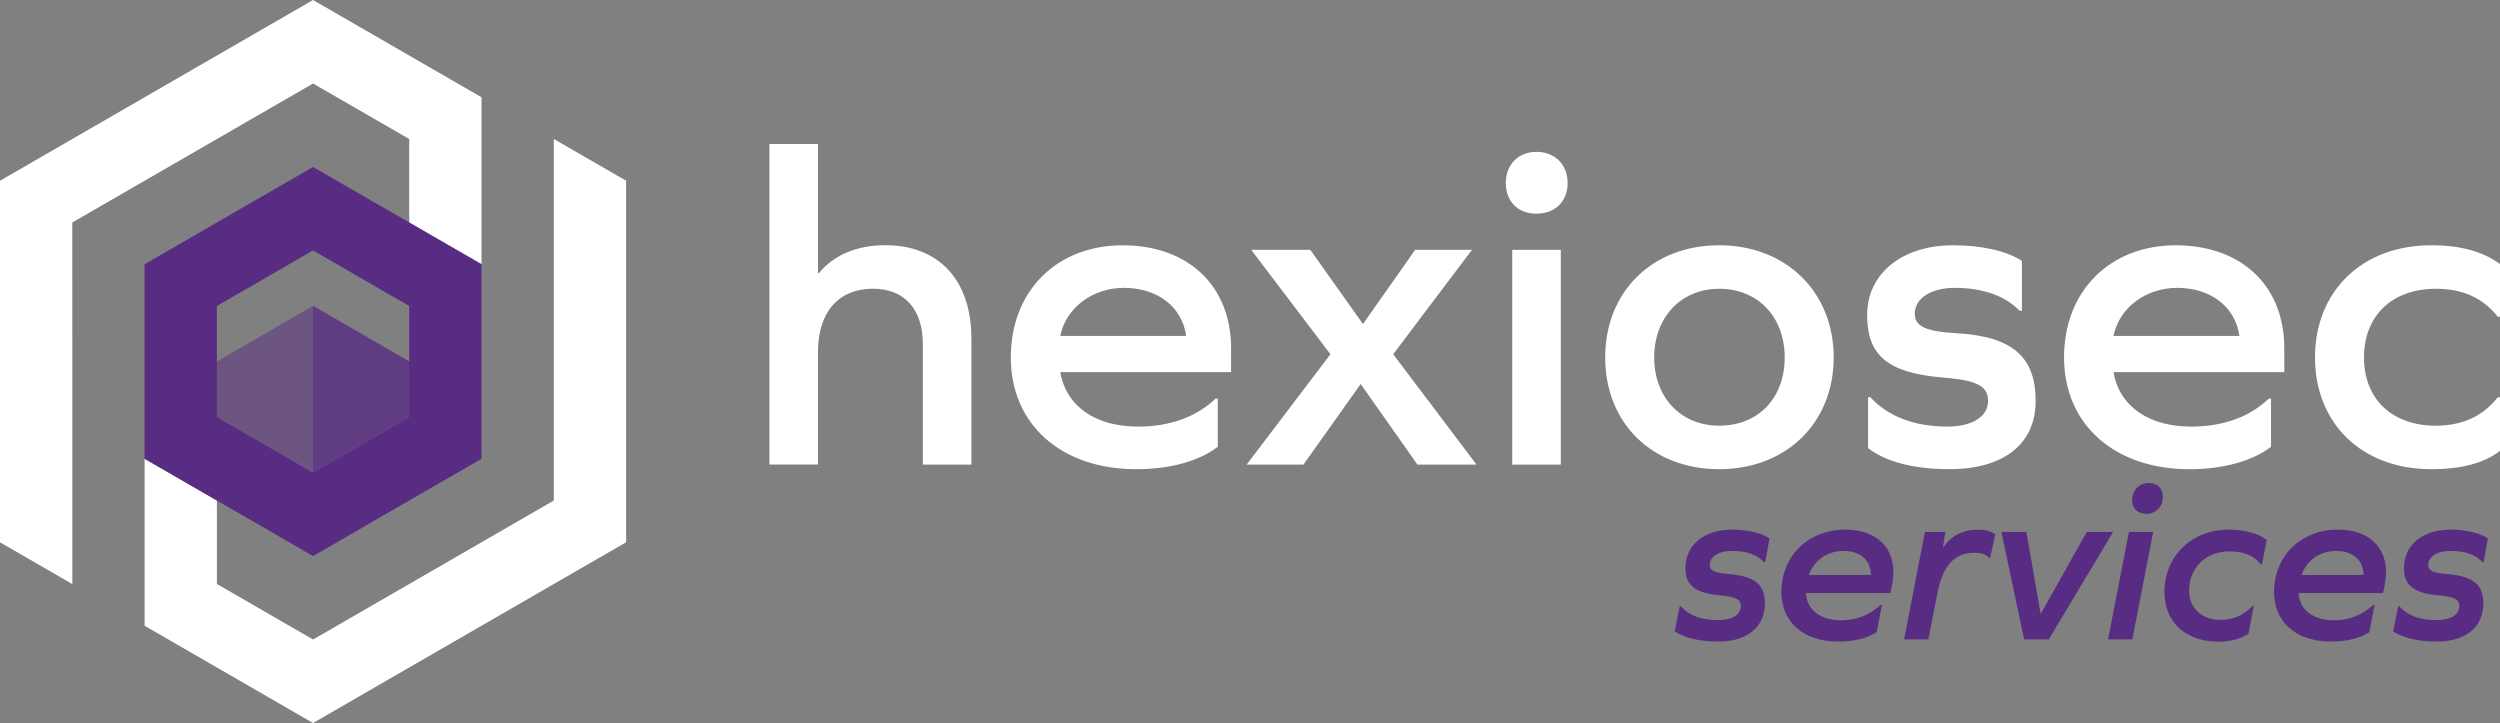
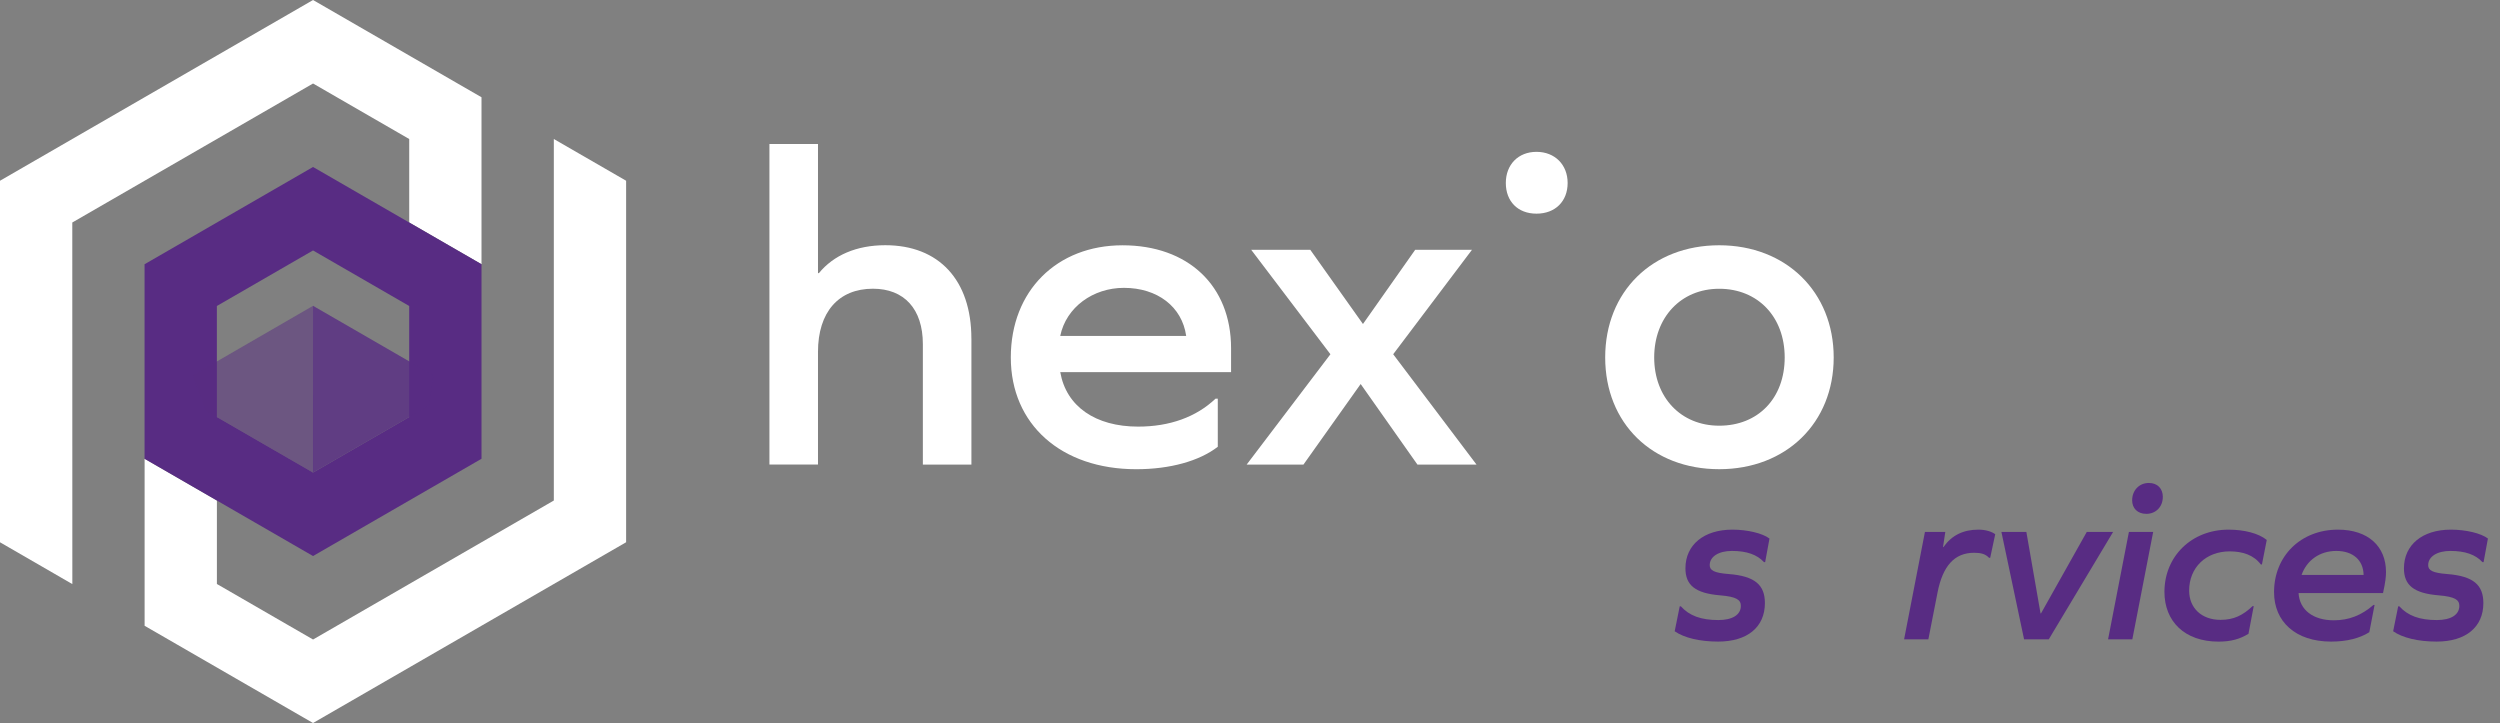
<svg xmlns="http://www.w3.org/2000/svg" id="uuid-c5e4e60c-2c64-4231-9246-6f3684c9f8d3" viewBox="65.02 12.63 949.98 274.74">
  <rect x="65.02" y="12.63" width="949.98" height="274.74" fill="#808080" stroke="none" />
  <path d="M737.41,217.28l-1.65,8.96h-.44c-2.61-2.87-6.61-4.26-12.18-4.26-5.05,0-8.44,2.17-8.44,5.39,0,2,1.65,2.96,7.22,3.39,10.01.78,13.75,4.18,13.75,11.05,0,9.14-6.7,14.62-17.75,14.62-6.96,0-12.88-1.39-16.53-3.92l1.91-9.48h.43c3.22,3.57,7.66,5.22,14.27,5.22,5.31,0,8.53-2,8.53-5.39,0-2.35-1.74-3.48-7.83-4-9.57-.78-13.23-3.92-13.23-10.27,0-8.96,7.05-14.7,17.84-14.7,5.74,0,11.49,1.39,14.1,3.39Z" style="fill:#582c83;" />
-   <path d="M751.24,237.99c.35,6.35,5.48,10.35,13.4,10.35,5.74,0,10.53-1.91,15.05-5.83h.44l-2,10.35c-3.57,2.26-8.44,3.57-14.53,3.57-13.49,0-21.66-7.57-21.66-18.79,0-13.75,10.18-23.75,24.27-23.75,11.48,0,18.27,6.35,18.27,16.1,0,1.65-.17,3.65-1.13,8h-32.1ZM752.37,231.11h23.58c-.09-5.66-4.09-9.13-10.35-9.13s-11.22,3.48-13.22,9.13Z" style="fill:#582c83;" />
  <path d="M823.19,215.63l-1.91,8.96h-.44c-1.39-1.48-3.13-1.91-5.66-1.91-7.4,0-11.92,4.87-13.92,15.14l-3.48,17.75h-9.22l7.92-40.81h7.74l-.87,5.74h.17c3.13-4.44,7.48-6.61,13.31-6.61,2.96,0,5.22.87,6.35,1.74Z" style="fill:#582c83;" />
  <path d="M834.15,255.56l-8.61-40.81h9.48l5.39,30.97h.17l17.4-30.97h10.01l-24.45,40.81h-9.4Z" style="fill:#582c83;" />
  <path d="M873.99,214.76h9.22l-7.92,40.81h-9.22l7.92-40.81ZM886.87,201.45c0,3.83-2.7,6.44-6.26,6.44-3.31,0-5.39-2.09-5.39-5.13,0-3.83,2.7-6.61,6.35-6.61,3.31,0,5.31,2.17,5.31,5.31Z" style="fill:#582c83;" />
  <path d="M926.37,217.8l-1.83,9.31h-.43c-2.7-3.57-6.87-4.96-11.83-4.96-9.05,0-15.4,6.18-15.4,14.88,0,6.7,4.79,11.14,11.92,11.14,5.05,0,8.53-1.74,12.18-5.22h.44l-2,10.53c-3.31,2-6.61,2.96-11.4,2.96-12.88,0-20.53-7.74-20.53-18.88,0-13.57,10.35-23.67,24.36-23.67,6,0,11.4,1.39,14.53,3.92Z" style="fill:#582c83;" />
  <path d="M938.46,237.99c.35,6.35,5.48,10.35,13.4,10.35,5.74,0,10.53-1.91,15.05-5.83h.43l-2,10.35c-3.57,2.26-8.44,3.57-14.53,3.57-13.49,0-21.67-7.57-21.67-18.79,0-13.75,10.18-23.75,24.27-23.75,11.49,0,18.27,6.35,18.27,16.1,0,1.65-.17,3.65-1.13,8h-32.11ZM939.59,231.11h23.58c-.09-5.66-4.09-9.13-10.35-9.13s-11.22,3.48-13.22,9.13Z" style="fill:#582c83;" />
  <path d="M1010.41,217.28l-1.65,8.96h-.43c-2.61-2.87-6.61-4.26-12.18-4.26-5.05,0-8.44,2.17-8.44,5.39,0,2,1.65,2.96,7.22,3.39,10.01.78,13.75,4.18,13.75,11.05,0,9.14-6.7,14.62-17.75,14.62-6.96,0-12.88-1.39-16.53-3.92l1.91-9.48h.44c3.22,3.57,7.66,5.22,14.27,5.22,5.31,0,8.53-2,8.53-5.39,0-2.35-1.74-3.48-7.83-4-9.57-.78-13.22-3.92-13.22-10.27,0-8.96,7.05-14.7,17.84-14.7,5.74,0,11.48,1.39,14.09,3.39Z" style="fill:#582c83;" />
  <path d="M183.97,12.63l64.02,36.96v63.45l-27.47-15.86v-31.72l-36.54-21.1-91.49,52.82.02,137.4-27.49-15.89V81.31L183.97,12.63ZM119.95,250.41l64.02,36.96,118.97-68.69V81.31l-27.47-15.86v137.37l-91.49,52.82-36.54-21.1v-31.72l-27.47-15.86v63.45Z" style="fill:#fff;" />
  <path d="M434.15,141.32v47.85h-18.45v-45.77c0-13.4-7.13-21.06-18.97-21.06-13.05,0-20.88,8.87-20.88,24.01v42.81h-18.45v-121.81h18.45v49.07h.35c5.57-6.79,14.27-10.61,25.23-10.61,20.36,0,32.71,13.23,32.71,35.5Z" style="fill:#fff;" />
  <path d="M467.91,154.03c2.26,13.05,13.4,20.71,29.58,20.71,12.01,0,22.1-3.65,29.41-10.61h.87v18.27c-6.96,5.39-18.1,8.53-30.97,8.53-28.54,0-47.68-17.05-47.68-42.46s17.58-42.63,42.46-42.63,41.24,15.31,41.24,39.15v9.05h-64.91ZM467.91,140.28h47.85c-1.57-11.14-10.96-18.27-23.67-18.27-11.66,0-21.93,7.31-24.19,18.27Z" style="fill:#fff;" />
  <path d="M538.73,189.18l31.84-41.94-30.1-39.68h22.45l20.01,28.19,19.84-28.19h21.58l-29.93,39.68,31.67,41.94h-22.45l-21.58-30.63-21.75,30.63h-21.58Z" style="fill:#fff;" />
-   <path d="M833.33,111.74v18.97h-.87c-5.57-5.74-14.1-8.7-24.71-8.7-8.87,0-15.14,4-15.14,9.74,0,4.7,3.65,6.79,15.66,7.48,21.75,1.22,30.28,9.22,30.28,25.75s-12.36,25.93-32.71,25.93c-13.57,0-24.19-2.78-30.97-8v-19.32h.87c6.79,7.31,16.71,11.14,29.23,11.14,9.57,0,15.49-3.83,15.49-9.74,0-5.39-3.65-7.83-16.88-8.87-21.23-1.74-29.06-8.35-29.06-23.84s13.05-26.45,32.71-26.45c10.61,0,20.19,2.09,26.1,5.92Z" style="fill:#fff;" />
-   <path d="M868.13,154.03c2.26,13.05,13.4,20.71,29.58,20.71,12.01,0,22.1-3.65,29.41-10.61h.87v18.27c-6.96,5.39-18.1,8.53-30.97,8.53-28.54,0-47.68-17.05-47.68-42.46s17.58-42.63,42.46-42.63,41.24,15.31,41.24,39.15v9.05h-64.91ZM868.13,140.28h47.85c-1.57-11.14-10.96-18.27-23.67-18.27-11.66,0-21.93,7.31-24.19,18.27Z" style="fill:#fff;" />
-   <path d="M1015,112.96v20.01h-.87c-5.74-7.31-13.57-10.61-23.49-10.61-16.88,0-27.32,10.44-27.32,26.1s10.44,25.93,27.32,25.93c10.09,0,17.92-3.65,23.49-10.79h.87v20.36c-6.09,4.7-14.79,6.96-26.1,6.96-26.62,0-44.2-17.58-44.2-42.46s17.58-42.63,44.2-42.63c11.31,0,19.66,2.44,26.1,7.13Z" style="fill:#fff;" />
  <path d="M660.71,82.16c0,6.96-4.7,11.66-11.83,11.66s-11.66-4.7-11.66-11.66,4.7-11.83,11.66-11.83,11.83,4.87,11.83,11.83Z" style="fill:#fff;" />
-   <rect x="639.66" y="107.57" width="18.45" height="81.61" style="fill:#fff;" />
  <path d="M718.31,105.83c-25.41,0-43.33,17.58-43.33,42.63s17.92,42.46,43.33,42.46,43.5-17.58,43.5-42.46-18.1-42.63-43.5-42.63ZM718.31,174.39c-14.62,0-24.71-10.79-24.71-25.93s10.09-26.1,24.71-26.1,24.88,10.61,24.88,26.1-10.09,25.93-24.88,25.93Z" style="fill:#fff;" />
  <path d="M183.97,76.08l-64.02,36.96v73.92l64.02,36.96,64.02-36.96v-73.92l-64.02-36.96ZM183.97,192.2l-36.54-21.1v-42.2l36.54-21.1,36.54,21.1v42.2s-36.54,21.1-36.54,21.1Z" style="fill:#582c83;" />
  <polygon points="183.97 192.2 143.16 168.63 138.28 155.28 183.97 128.84 183.97 192.2" style="fill:#582c83; opacity:.5;" />
  <polygon points="183.95 192.2 228.13 166.7 229.7 155.25 183.97 128.84 183.95 192.2" style="fill:#582c83; opacity:.8;" />
</svg>